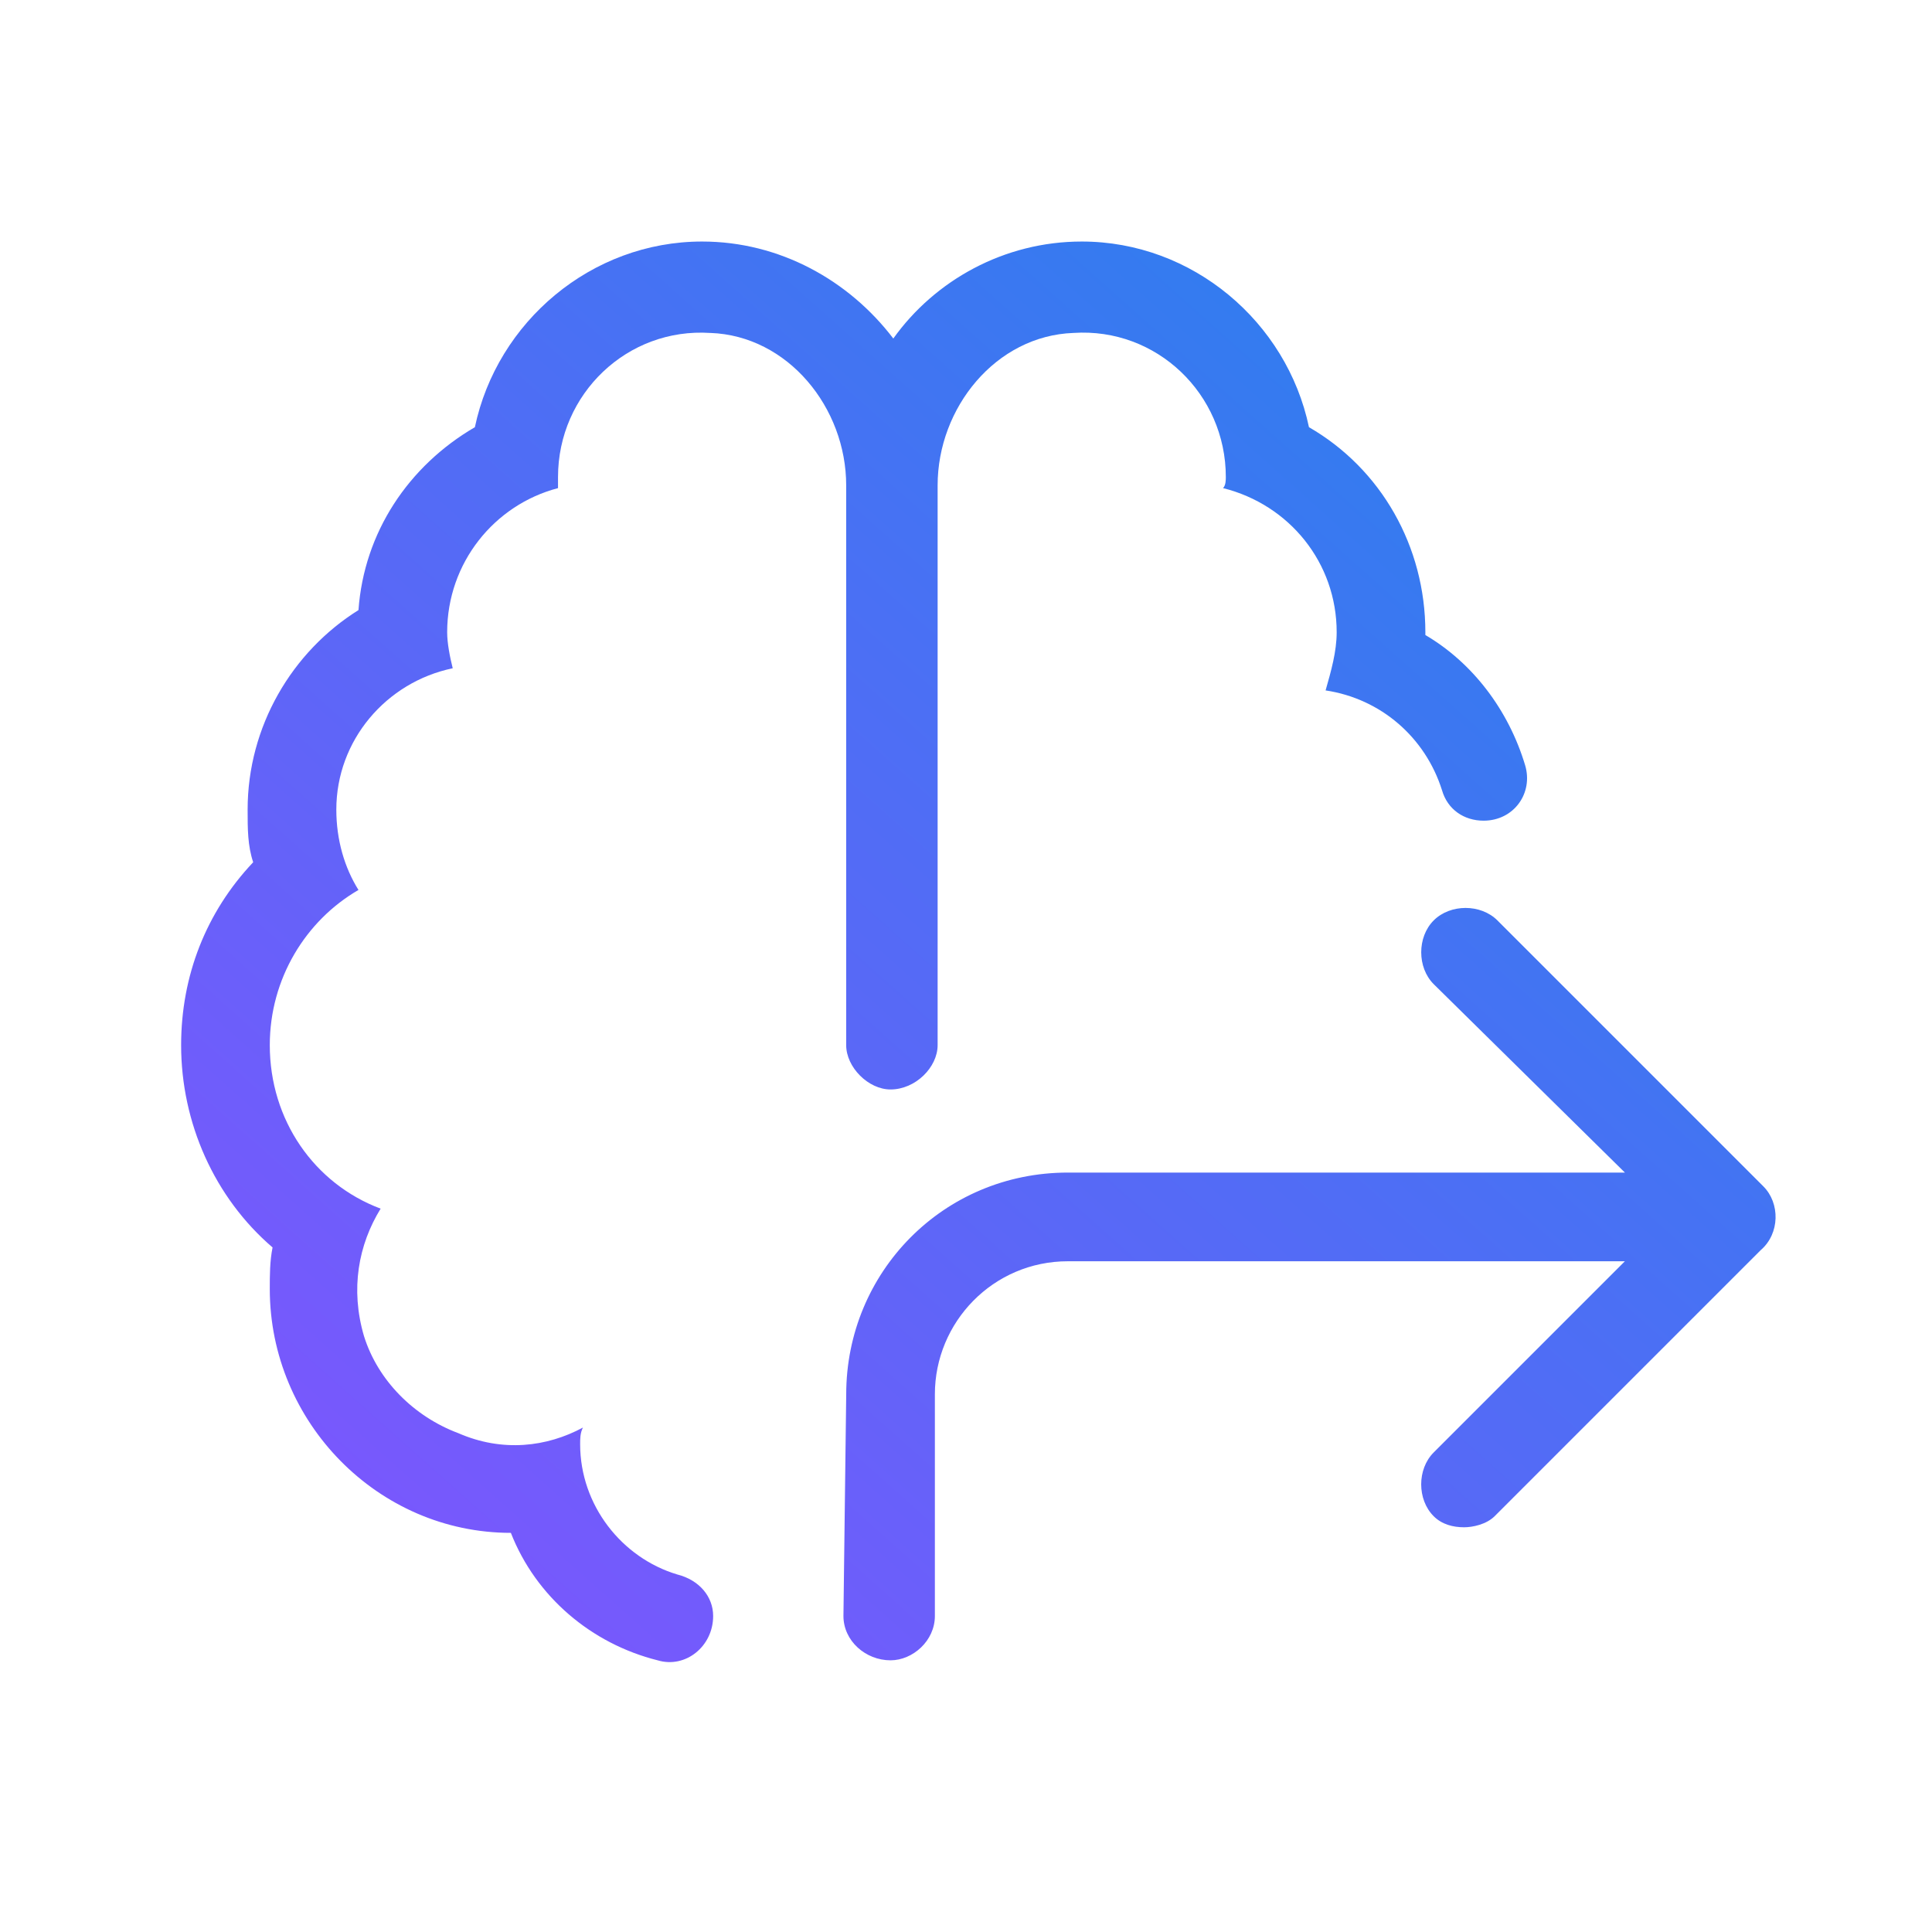
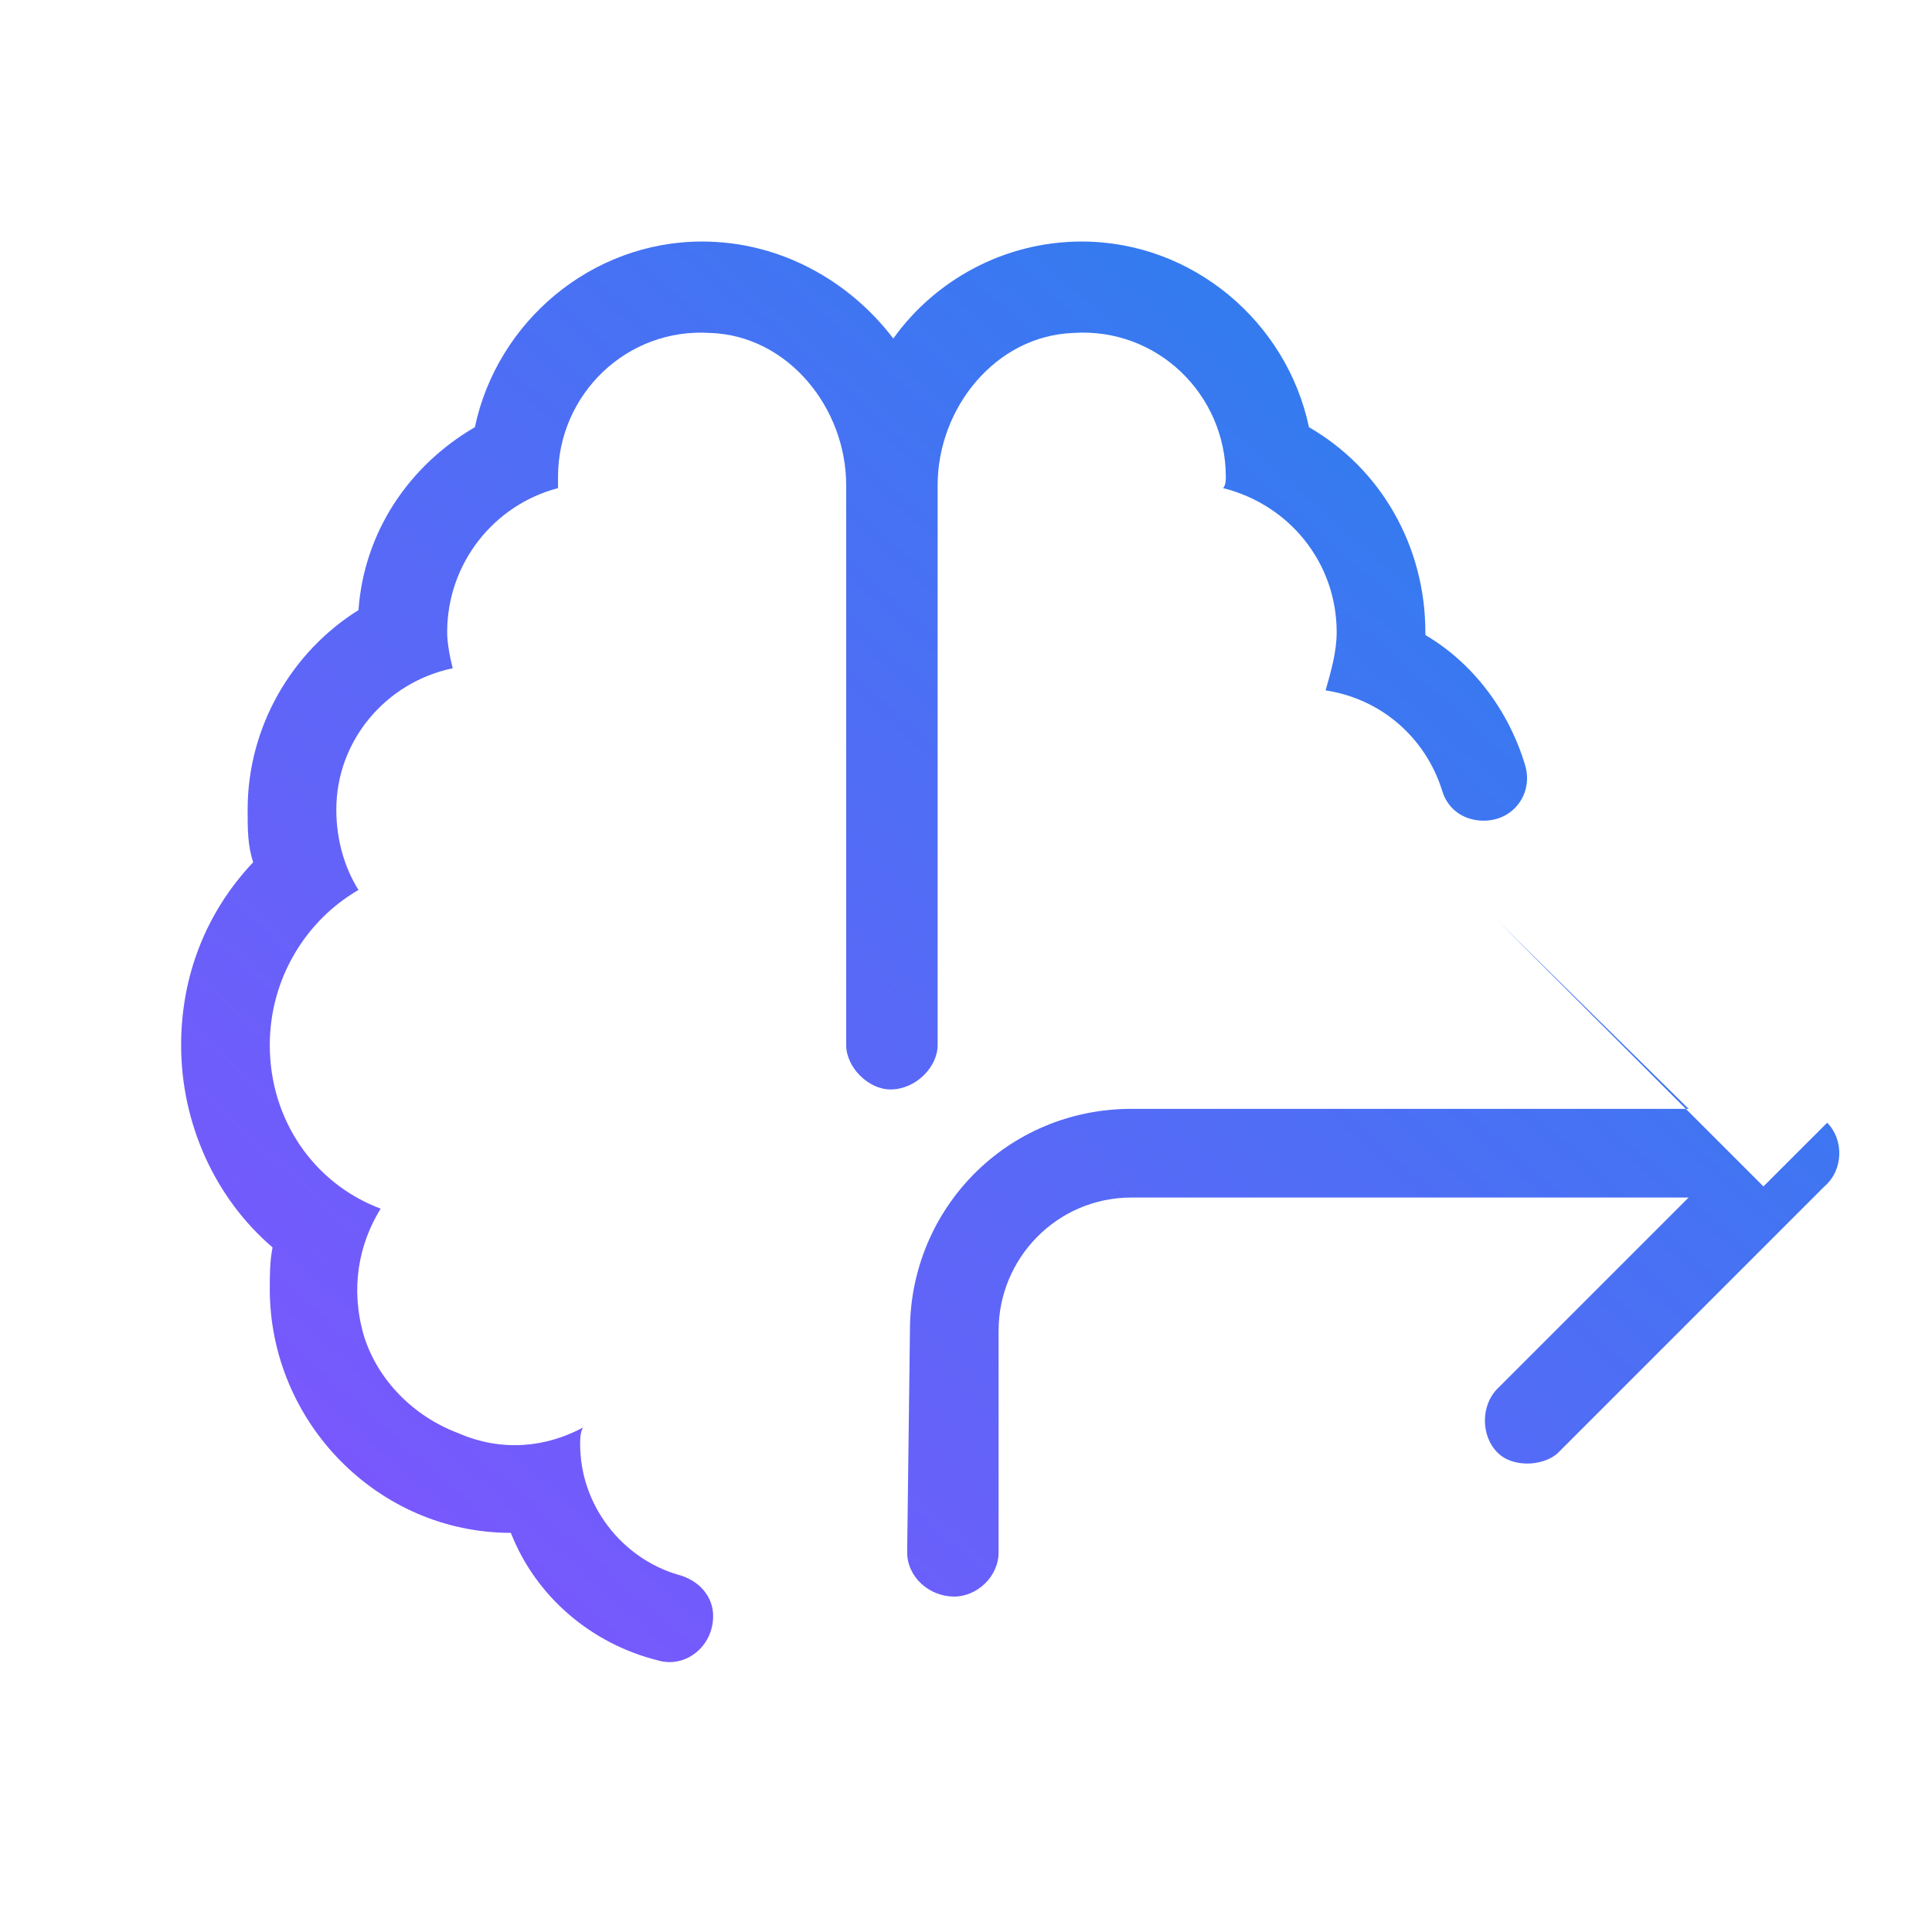
<svg xmlns="http://www.w3.org/2000/svg" fill="none" height="64" viewBox="0 0 64 64" width="64">
  <linearGradient id="a" gradientUnits="userSpaceOnUse" x1="58.818" x2="12.072" y1="8" y2="60.468">
    <stop offset="0" stop-color="#2185ec" />
    <stop offset="1" stop-color="#8452ff" />
  </linearGradient>
-   <path d="m23.533 11.029c2.57.092 4.498 2.478 4.498 5.049v18.543c0 .734.734 1.469 1.469 1.469.826 0 1.56-.734 1.56-1.469v-18.543c0-2.57 1.928-4.957 4.498-5.049 2.754-.184 5.049 2.019 5.049 4.773 0 .092 0 .275-.092.367 2.203.551 3.764 2.478 3.764 4.774 0 .642-.184 1.285-.367 1.928 1.836.275 3.305 1.56 3.856 3.305.184.643.734 1.01 1.377 1.01 1.01 0 1.652-.918 1.377-1.836-.551-1.836-1.744-3.397-3.305-4.314 0-.092 0-.092 0-.092 0-2.846-1.469-5.416-3.856-6.793-.734-3.488-3.855-6.15-7.527-6.15-2.57 0-4.865 1.285-6.242 3.213-1.469-1.928-3.764-3.213-6.334-3.213-3.672 0-6.793 2.662-7.527 6.15-2.203 1.285-3.672 3.488-3.856 6.059-2.203 1.377-3.672 3.856-3.672 6.609 0 .642 0 1.193.184 1.744-1.561 1.652-2.387 3.764-2.387 6.059 0 2.57 1.102 5.049 3.029 6.701-.092.459-.092.918-.092 1.377 0 4.406 3.58 8.078 7.986 8.078.826 2.111 2.662 3.672 4.865 4.223.918.275 1.836-.459 1.836-1.469 0-.642-.459-1.193-1.193-1.377-1.836-.551-3.213-2.295-3.213-4.314 0-.184 0-.367.092-.551-1.193.642-2.662.826-4.131.184-1.469-.551-2.662-1.744-3.121-3.213-.459-1.561-.184-3.029.551-4.223-2.203-.826-3.672-2.938-3.672-5.416 0-2.203 1.193-4.131 2.938-5.141-.459-.734-.734-1.652-.734-2.662 0-2.295 1.652-4.223 3.856-4.682-.092-.367-.184-.826-.184-1.193 0-2.295 1.56-4.223 3.672-4.774 0-.092 0-.275 0-.367 0-2.754 2.295-4.957 5.049-4.773zm34.883 28.273-8.812-8.812c-.551-.551-1.56-.551-2.111 0-.551.551-.551 1.561 0 2.111l6.334 6.242h-18.451c-4.131 0-7.344 3.305-7.344 7.344l-.092 7.344c0 .826.734 1.469 1.56 1.469.734 0 1.469-.643 1.469-1.469v-7.344c0-2.387 1.928-4.406 4.406-4.406h18.451l-6.334 6.334c-.551.551-.551 1.561 0 2.111.275.275.643.367 1.01.367.275 0 .734-.092 1.01-.367l8.812-8.812c.643-.551.643-1.561.092-2.111z" fill="url(#a)" />
+   <path d="m23.533 11.029c2.57.092 4.498 2.478 4.498 5.049v18.543c0 .734.734 1.469 1.469 1.469.826 0 1.56-.734 1.56-1.469v-18.543c0-2.57 1.928-4.957 4.498-5.049 2.754-.184 5.049 2.019 5.049 4.773 0 .092 0 .275-.092.367 2.203.551 3.764 2.478 3.764 4.774 0 .642-.184 1.285-.367 1.928 1.836.275 3.305 1.56 3.856 3.305.184.643.734 1.01 1.377 1.01 1.01 0 1.652-.918 1.377-1.836-.551-1.836-1.744-3.397-3.305-4.314 0-.092 0-.092 0-.092 0-2.846-1.469-5.416-3.856-6.793-.734-3.488-3.855-6.15-7.527-6.15-2.57 0-4.865 1.285-6.242 3.213-1.469-1.928-3.764-3.213-6.334-3.213-3.672 0-6.793 2.662-7.527 6.15-2.203 1.285-3.672 3.488-3.856 6.059-2.203 1.377-3.672 3.856-3.672 6.609 0 .642 0 1.193.184 1.744-1.561 1.652-2.387 3.764-2.387 6.059 0 2.57 1.102 5.049 3.029 6.701-.092.459-.092.918-.092 1.377 0 4.406 3.58 8.078 7.986 8.078.826 2.111 2.662 3.672 4.865 4.223.918.275 1.836-.459 1.836-1.469 0-.642-.459-1.193-1.193-1.377-1.836-.551-3.213-2.295-3.213-4.314 0-.184 0-.367.092-.551-1.193.642-2.662.826-4.131.184-1.469-.551-2.662-1.744-3.121-3.213-.459-1.561-.184-3.029.551-4.223-2.203-.826-3.672-2.938-3.672-5.416 0-2.203 1.193-4.131 2.938-5.141-.459-.734-.734-1.652-.734-2.662 0-2.295 1.652-4.223 3.856-4.682-.092-.367-.184-.826-.184-1.193 0-2.295 1.56-4.223 3.672-4.774 0-.092 0-.275 0-.367 0-2.754 2.295-4.957 5.049-4.773zm34.883 28.273-8.812-8.812l6.334 6.242h-18.451c-4.131 0-7.344 3.305-7.344 7.344l-.092 7.344c0 .826.734 1.469 1.56 1.469.734 0 1.469-.643 1.469-1.469v-7.344c0-2.387 1.928-4.406 4.406-4.406h18.451l-6.334 6.334c-.551.551-.551 1.561 0 2.111.275.275.643.367 1.01.367.275 0 .734-.092 1.01-.367l8.812-8.812c.643-.551.643-1.561.092-2.111z" fill="url(#a)" />
</svg>